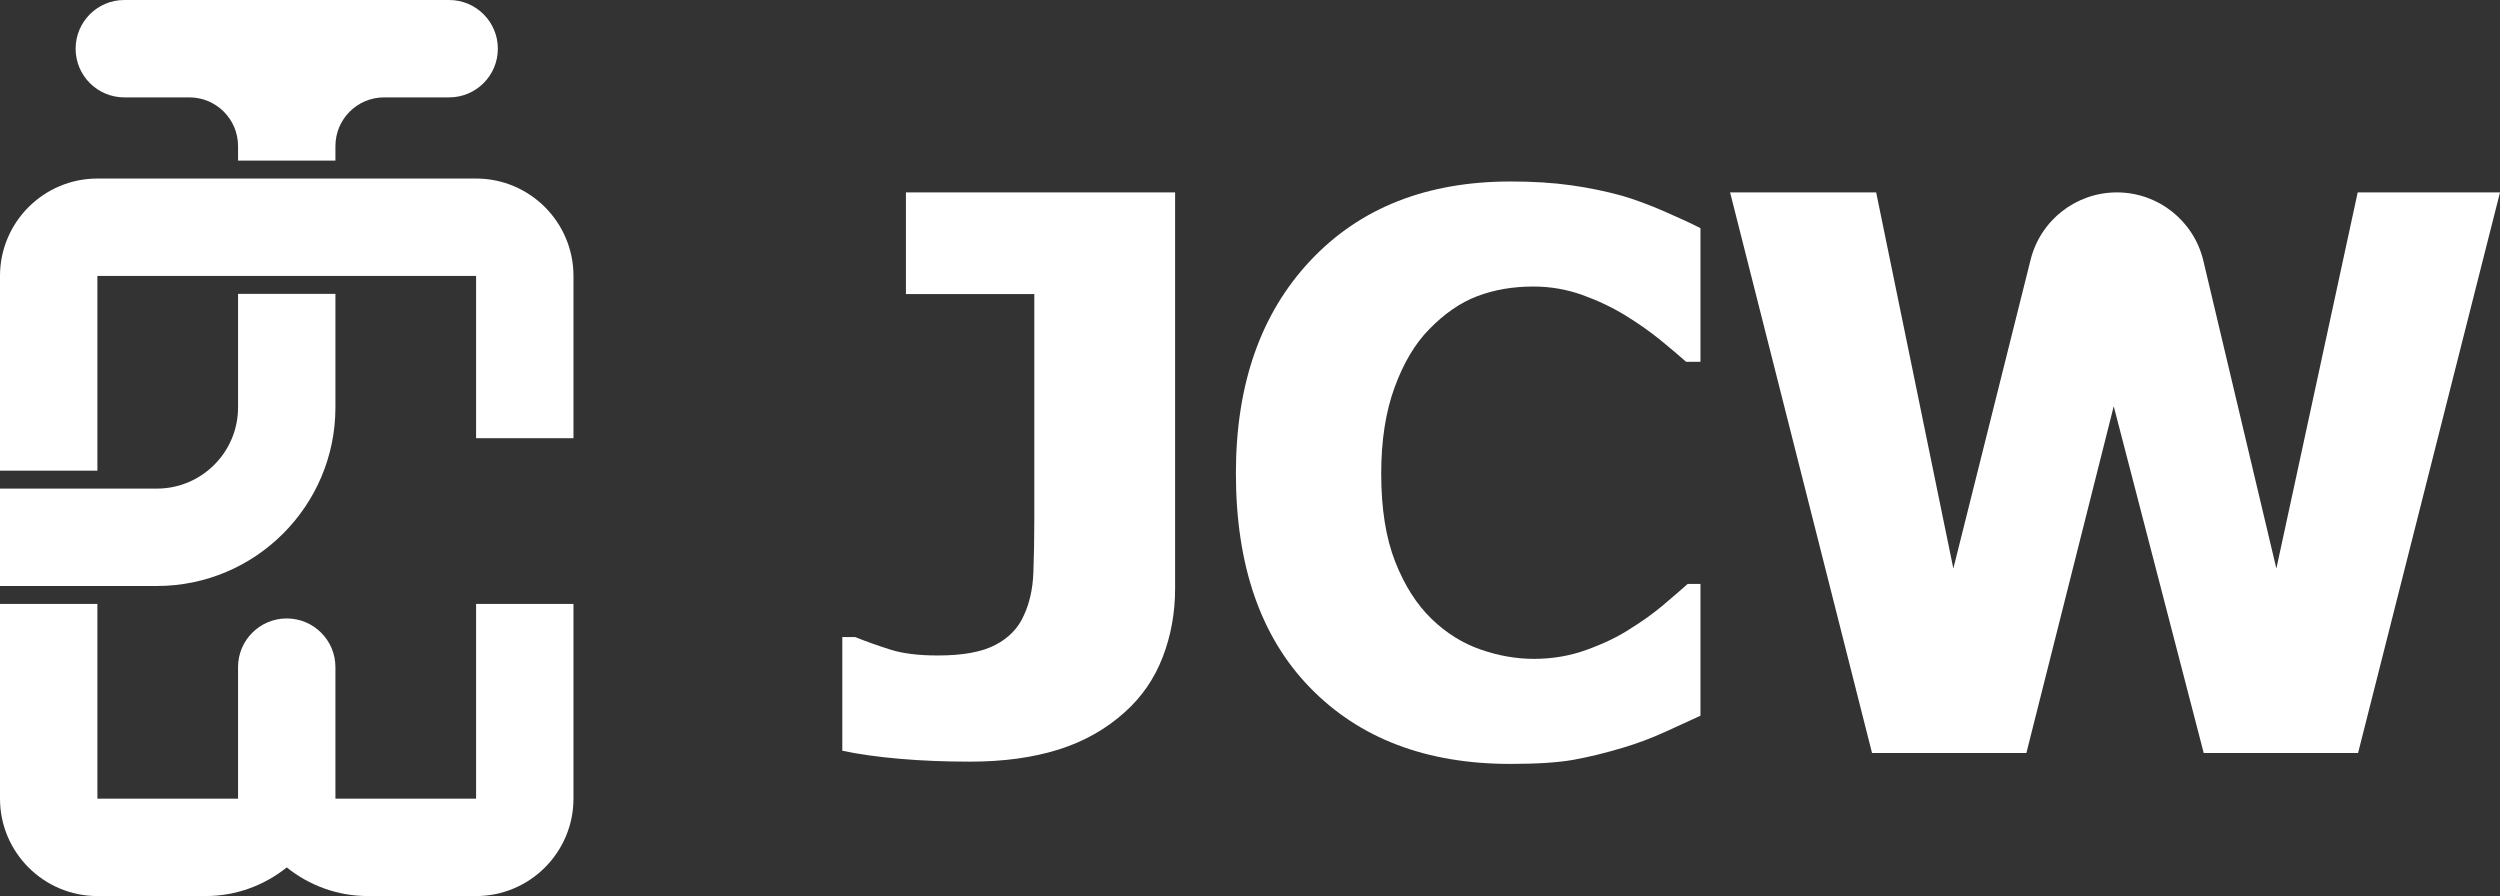
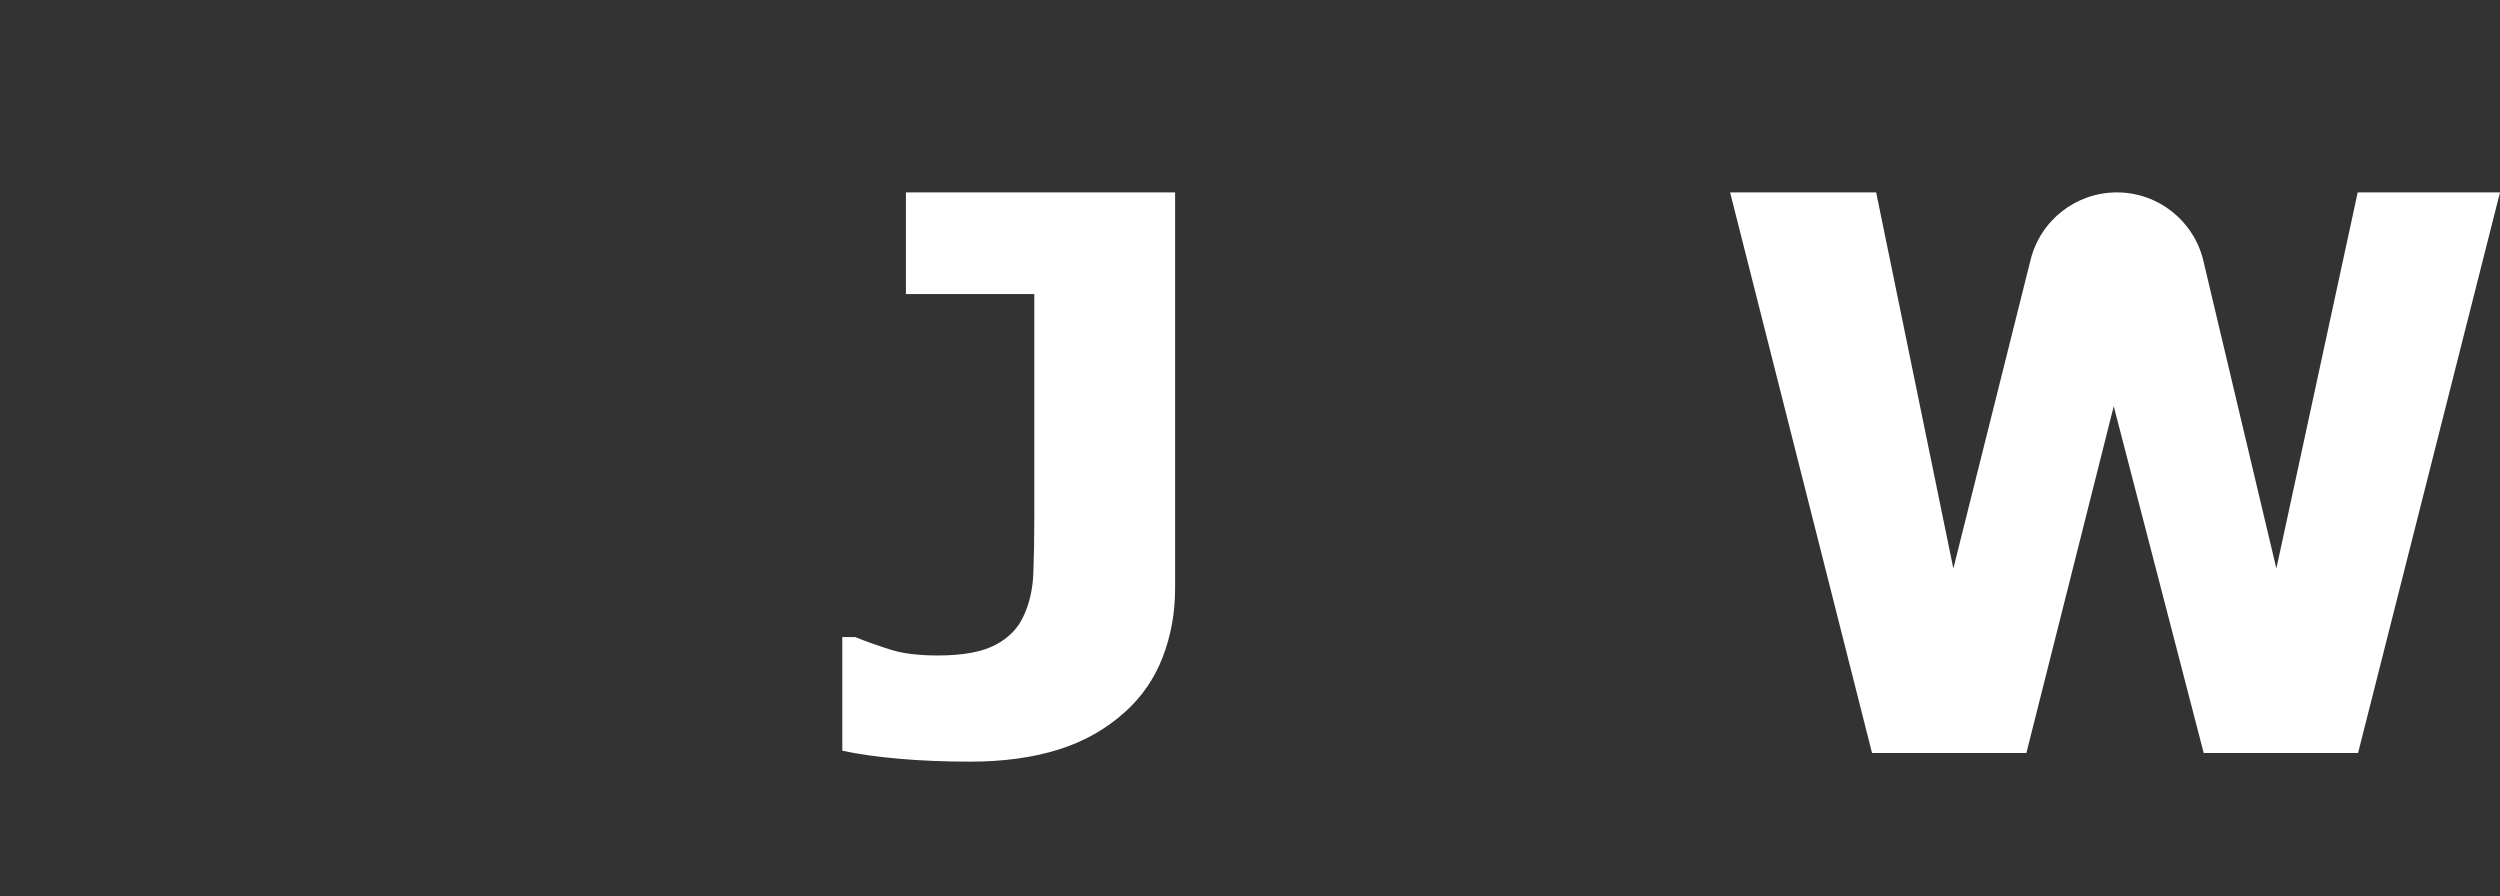
<svg xmlns="http://www.w3.org/2000/svg" version="1.1" id="レイヤー_1" x="0px" y="0px" width="500px" height="179.209px" viewBox="0 0 500 179.209" style="enable-background:new 0 0 500 179.209;" xml:space="preserve">
  <rect x="0" y="0" width="500" height="179.209" fill="#333333" stroke="none" />
  <style type="text/css">
	.st0{fill:#FFFFFF;}
</style>
  <g>
    <g>
      <g>
        <g>
          <path class="st0" d="M235.021,117.693c0,4.87-0.829,9.449-2.485,13.742c-1.656,4.291-4.167,7.943-7.53,10.955      c-3.765,3.415-8.208,5.925-13.328,7.53c-5.12,1.607-11.018,2.41-17.693,2.41c-4.97,0-9.637-0.188-14.005-0.564      c-4.368-0.376-8.207-0.917-11.52-1.618v-22.74h2.56c2.258,0.902,4.618,1.744,7.077,2.522c2.459,0.778,5.622,1.166,9.488,1.166      c4.97,0,8.797-0.701,11.483-2.107c2.684-1.404,4.581-3.363,5.686-5.874c1.154-2.459,1.793-5.308,1.919-8.545      c0.124-3.239,0.188-6.84,0.188-10.806V58.811h-25.676V38.48h53.837V117.693z" />
-           <path class="st0" d="M302.069,152.782c-16.815,0-30.168-5.084-40.057-15.248c-9.889-10.165-14.832-24.46-14.832-42.882      c0-17.77,4.957-31.937,14.87-42.505s23.279-15.851,40.095-15.851c4.468,0,8.485,0.252,12.048,0.754      c3.564,0.502,6.977,1.205,10.24,2.107c2.56,0.754,5.346,1.784,8.357,3.088c3.013,1.306,5.447,2.436,7.304,3.389v26.729h-2.861      c-1.355-1.203-3.064-2.647-5.12-4.329c-2.06-1.681-4.394-3.325-7.003-4.932c-2.609-1.605-5.483-2.974-8.622-4.103      c-3.135-1.13-6.412-1.694-9.825-1.694c-4.066,0-7.793,0.639-11.182,1.919c-3.387,1.28-6.614,3.502-9.675,6.663      c-2.812,2.863-5.109,6.727-6.889,11.596c-1.784,4.87-2.675,10.618-2.675,17.244c0,6.977,0.929,12.838,2.786,17.582      c1.857,4.743,4.293,8.571,7.304,11.483c2.91,2.812,6.162,4.844,9.752,6.099c3.588,1.254,7.165,1.882,10.729,1.882      c3.714,0,7.254-0.615,10.616-1.844c3.364-1.229,6.199-2.598,8.509-4.105c2.509-1.555,4.718-3.136,6.626-4.743      s3.564-3.037,4.97-4.293h2.56v26.355c-2.058,0.955-4.442,2.045-7.154,3.275c-2.71,1.231-5.496,2.274-8.357,3.126      c-3.515,1.054-6.802,1.857-9.864,2.41C311.657,152.506,307.441,152.782,302.069,152.782z" />
          <path class="st0" d="M500,38.48l-28.386,112.118h-30.871l-17.996-69.35l-17.469,69.35h-30.871L346.019,38.48h29.214      l15.436,75.222l15.455-61.758c1.98-7.913,9.091-13.464,17.249-13.464h0c8.239,0,15.399,5.66,17.3,13.676l14.601,61.546      l16.265-75.222H500z" />
        </g>
      </g>
    </g>
    <g>
-       <path class="st0" d="M19.477,94.136H0V55.185c0-10.739,8.738-19.477,19.477-19.477h75.74c10.739,0,19.477,8.737,19.477,19.477    v32.459H95.217V55.185h-75.74V94.136z" />
-       <path class="st0" d="M15.124,9.738L15.124,9.738c0,5.378,4.36,9.738,9.738,9.738H37.87c5.378,0,9.738,4.36,9.738,9.738v2.908    h19.477v-2.908c0-5.378,4.36-9.738,9.738-9.738h13.007c5.378,0,9.738-4.36,9.738-9.738v0C99.569,4.36,95.209,0,89.831,0L24.862,0    C19.484,0,15.124,4.36,15.124,9.738z" />
-       <path class="st0" d="M31.378,117.197H0V97.72h31.378c8.95,0,16.231-7.281,16.231-16.23V58.768h19.477V81.49    C67.086,101.179,51.068,117.197,31.378,117.197z" />
-       <path class="st0" d="M95.217,120.781v38.951H67.085v-26.305h0c0-5.378-4.36-9.738-9.738-9.738c-5.378,0-9.738,4.36-9.738,9.738h0    v26.305H19.477v-38.951H0v38.951c0,10.739,8.737,19.477,19.477,19.477h21.639v0c6.14,0,11.78-2.153,16.231-5.729    c4.45,3.576,10.091,5.729,16.23,5.729l0,0h21.639c10.739,0,19.477-8.737,19.477-19.477v-38.951H95.217z" />
-     </g>
+       </g>
  </g>
</svg>